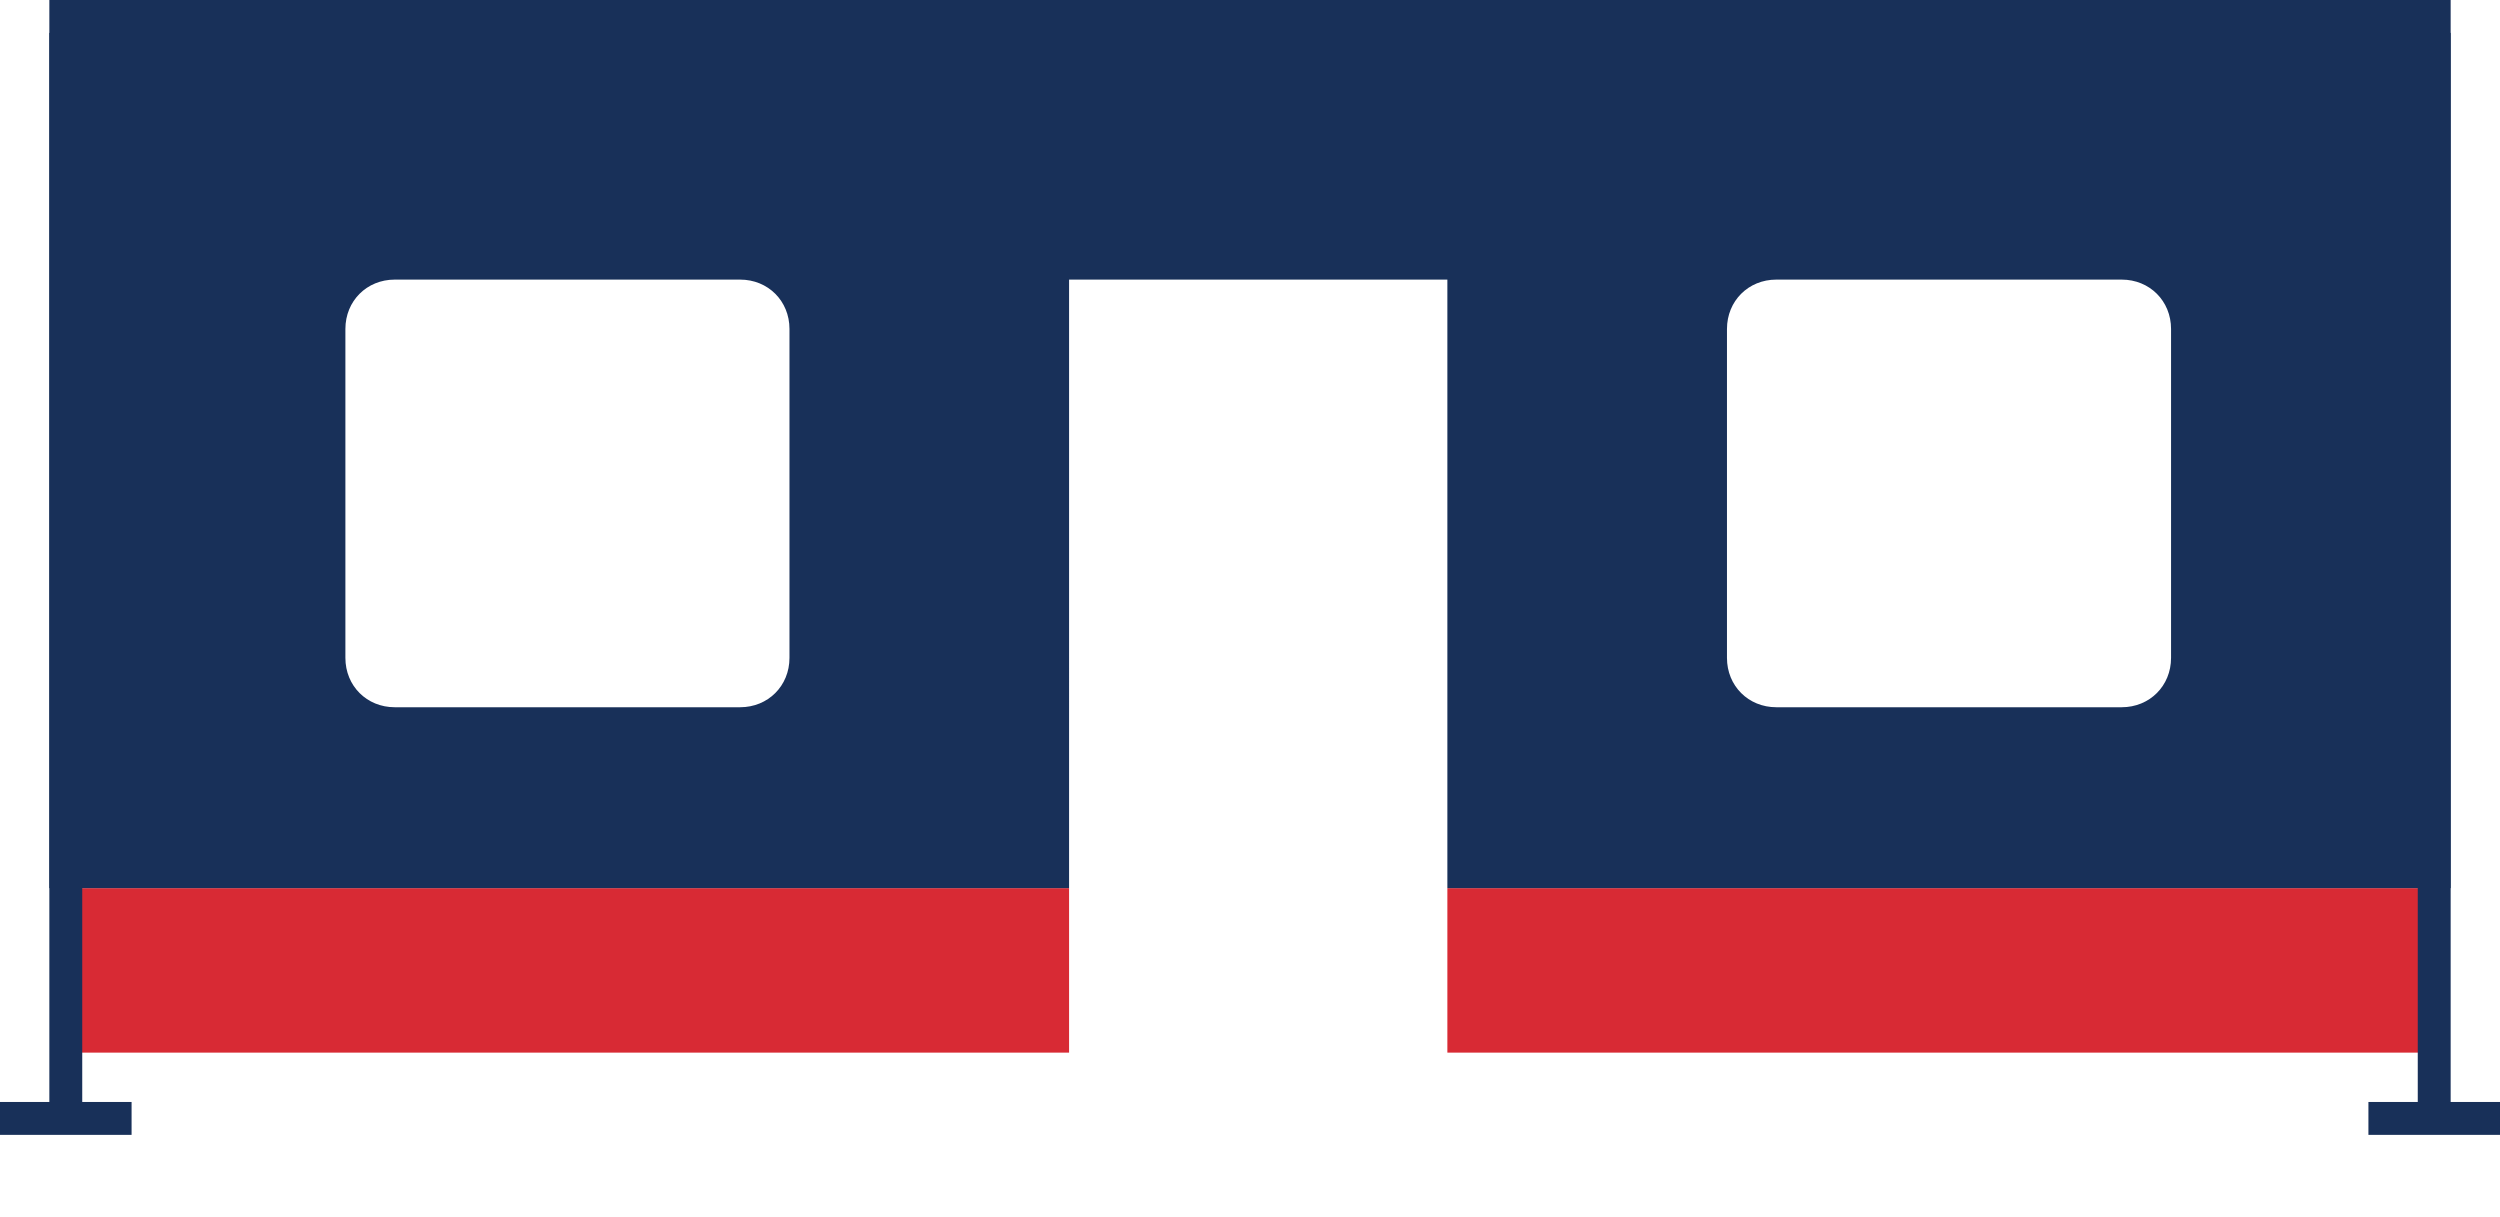
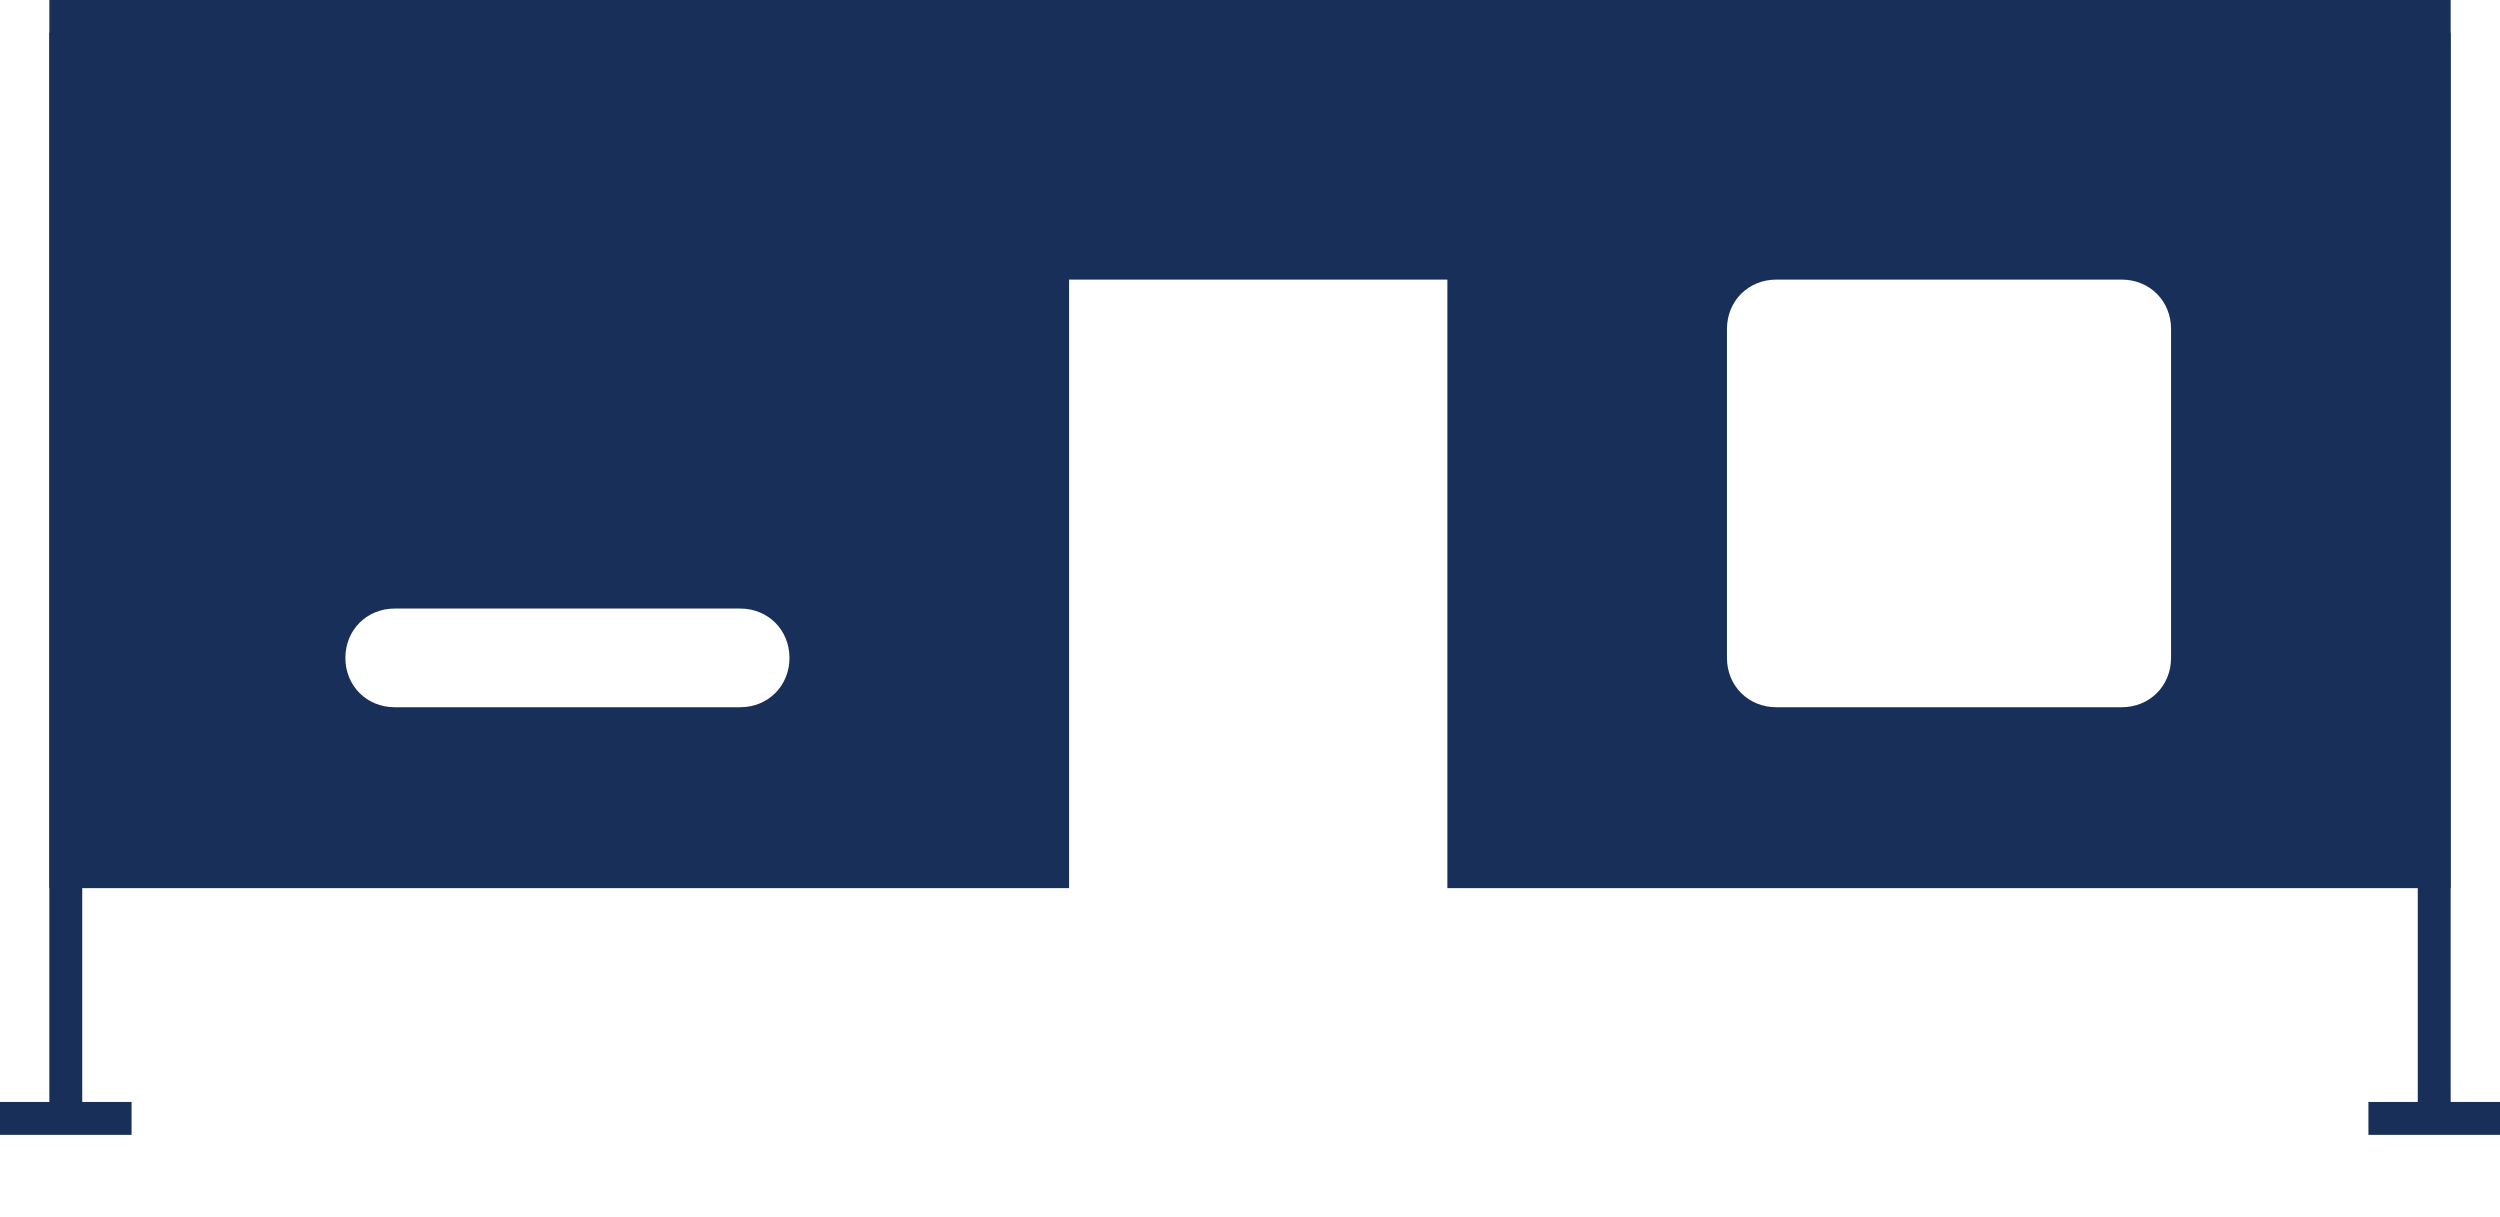
<svg xmlns="http://www.w3.org/2000/svg" version="1.1" id="Layer_1" x="0px" y="0px" viewBox="0 0 152 74" style="enable-background:new 0 0 152 74;" xml:space="preserve">
  <style type="text/css">
	.st0{fill:#D82A34;}
	.st1{fill:#183059;}
</style>
  <g id="Group_7">
-     <rect id="Rectangle_9" x="88" y="54" class="st0" width="60.7" height="10" />
-     <rect id="Rectangle_9_00000084499813740555732560000018085484284207441325_" x="4.1" y="54" class="st0" width="60.9" height="10" />
-     <path class="st1" d="M3,0v54h62V17h23v37h61V0H3z M48,40c0,1.7-1.3,3-3,3H24c-1.7,0-3-1.3-3-3V20c0-1.7,1.3-3,3-3h21   c1.7,0,3,1.3,3,3V40z M132,40c0,1.7-1.3,3-3,3h-21c-1.7,0-3-1.3-3-3V20c0-1.7,1.3-3,3-3h21c1.7,0,3,1.3,3,3V40z" />
+     <path class="st1" d="M3,0v54h62V17h23v37h61V0H3z M48,40c0,1.7-1.3,3-3,3H24c-1.7,0-3-1.3-3-3c0-1.7,1.3-3,3-3h21   c1.7,0,3,1.3,3,3V40z M132,40c0,1.7-1.3,3-3,3h-21c-1.7,0-3-1.3-3-3V20c0-1.7,1.3-3,3-3h21c1.7,0,3,1.3,3,3V40z" />
    <rect id="Rectangle_3" x="3" y="2" class="st1" width="2" height="66" />
    <rect id="Rectangle_4" x="147" y="2" class="st1" width="2" height="66" />
    <rect id="Rectangle_5" y="67" class="st1" width="8" height="2" />
    <rect id="Rectangle_6" x="144" y="67" class="st1" width="8" height="2" />
  </g>
</svg>